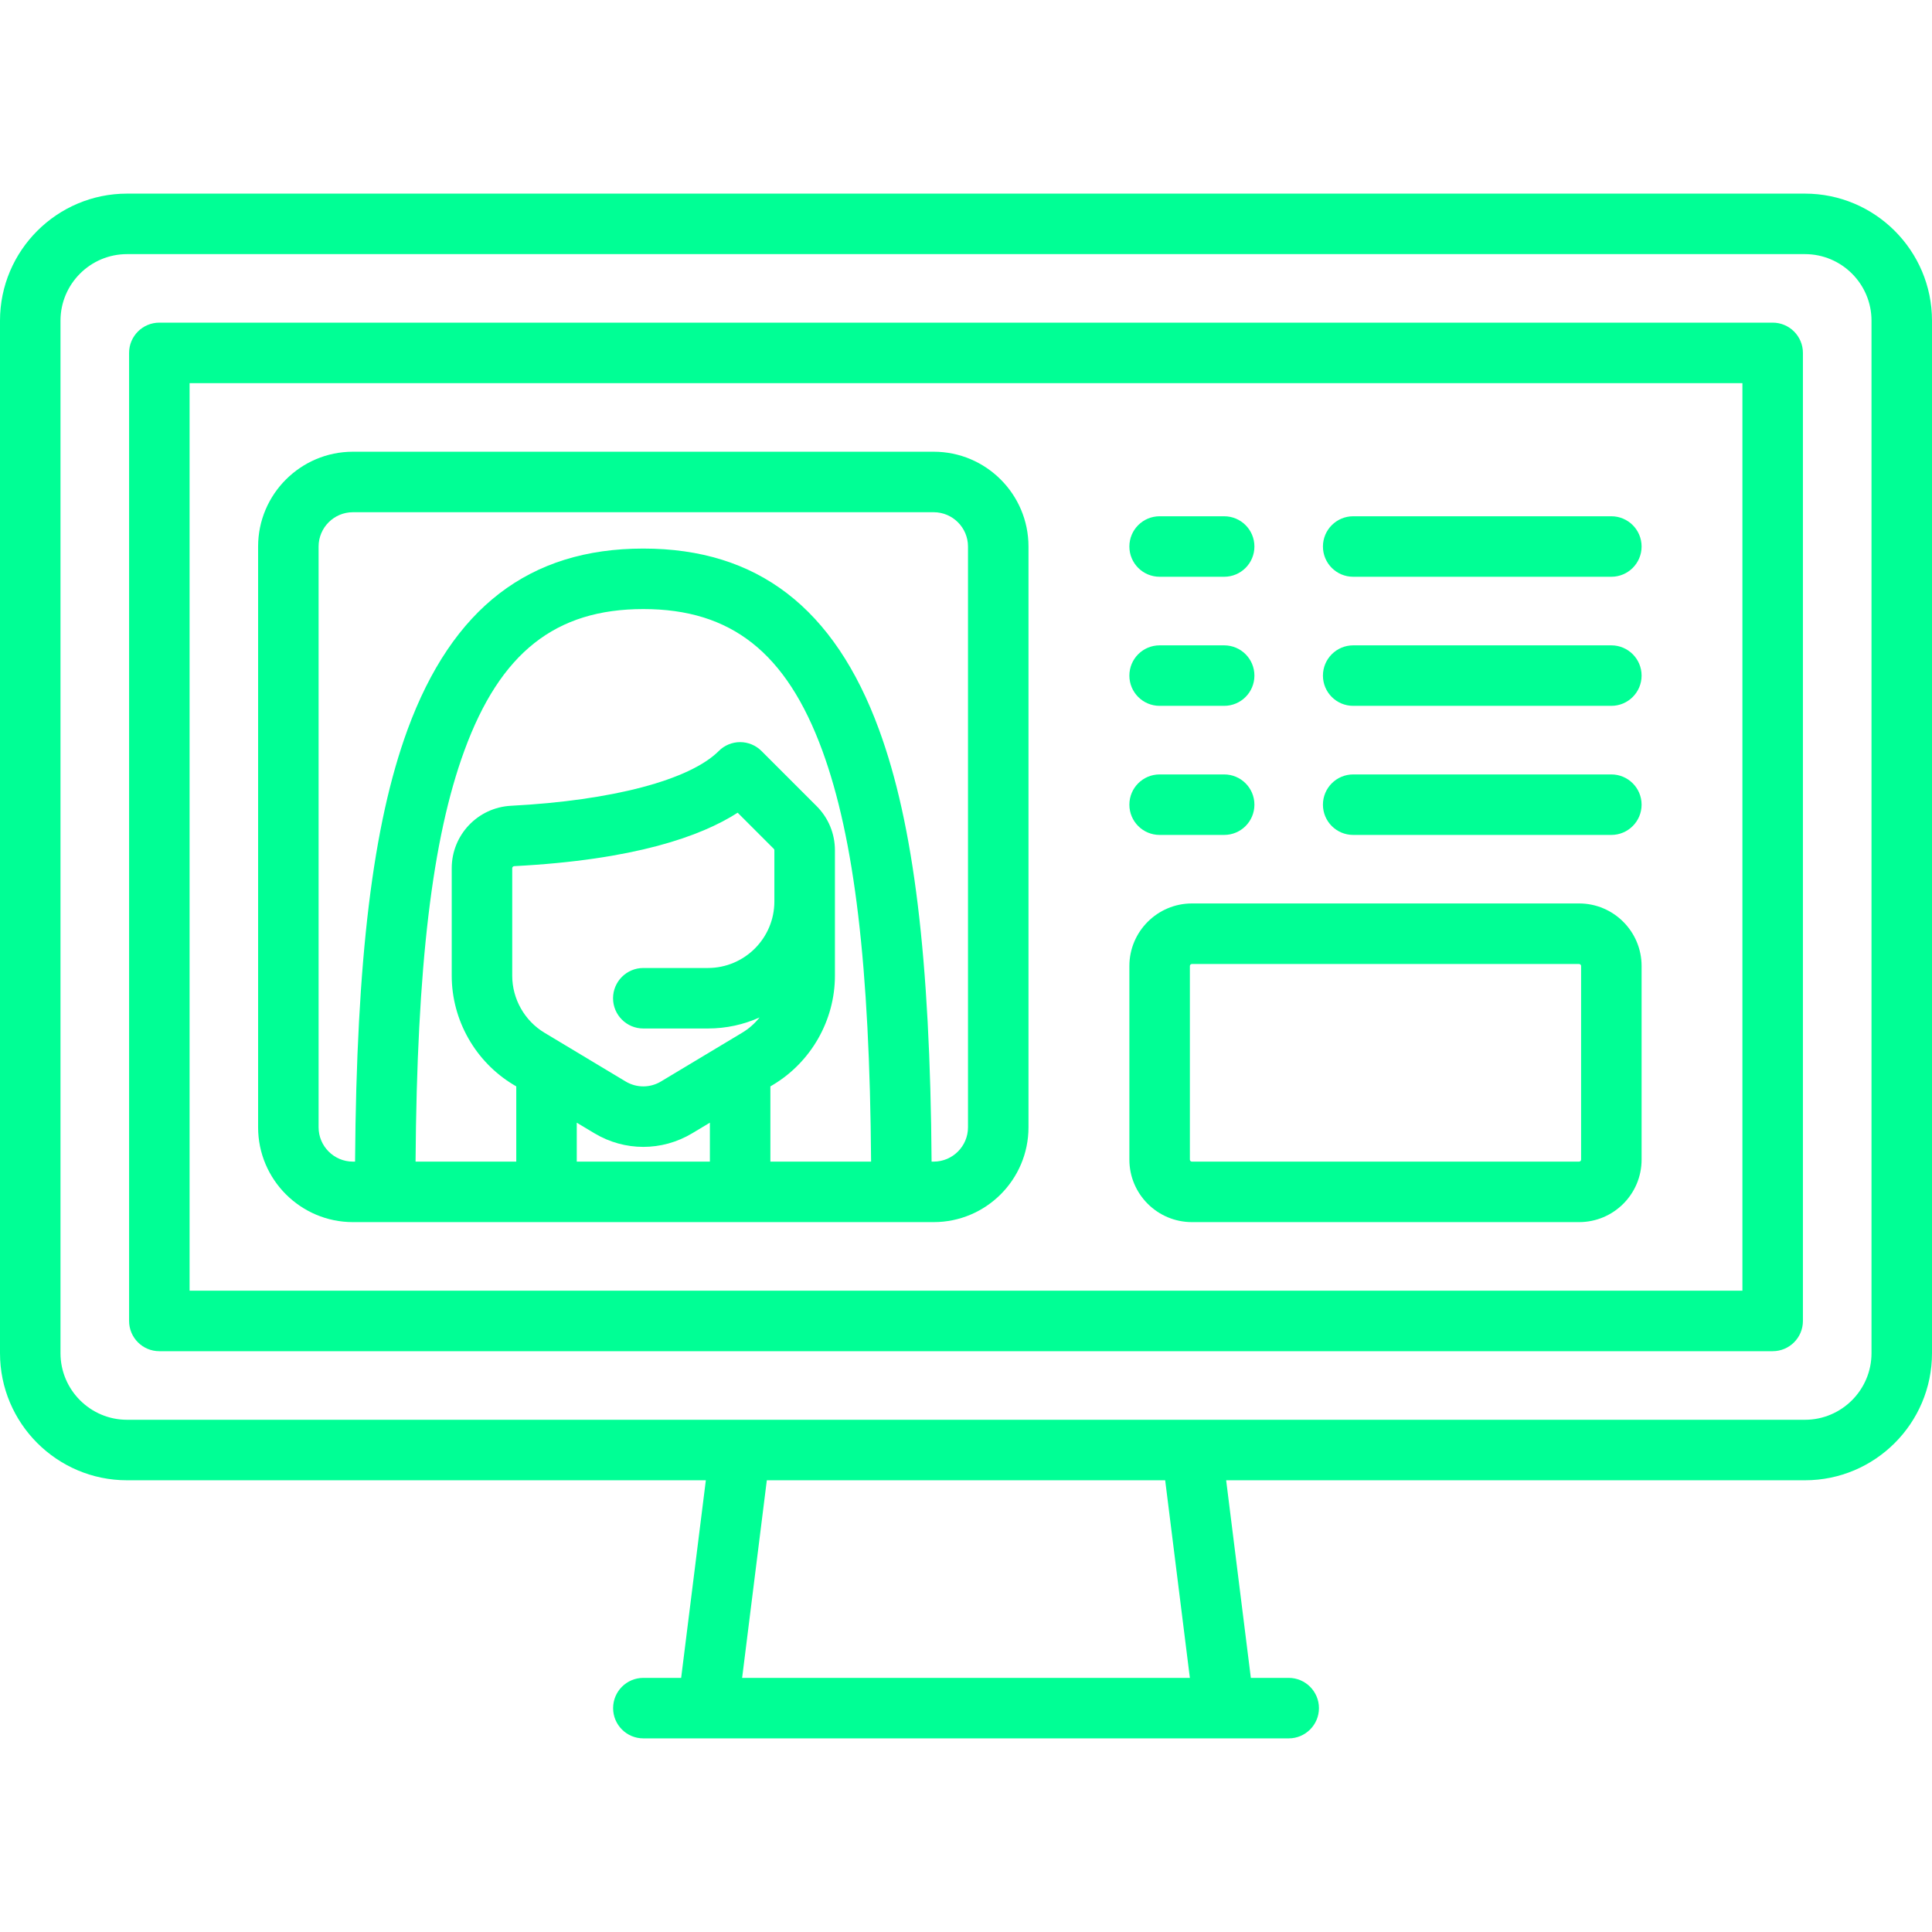
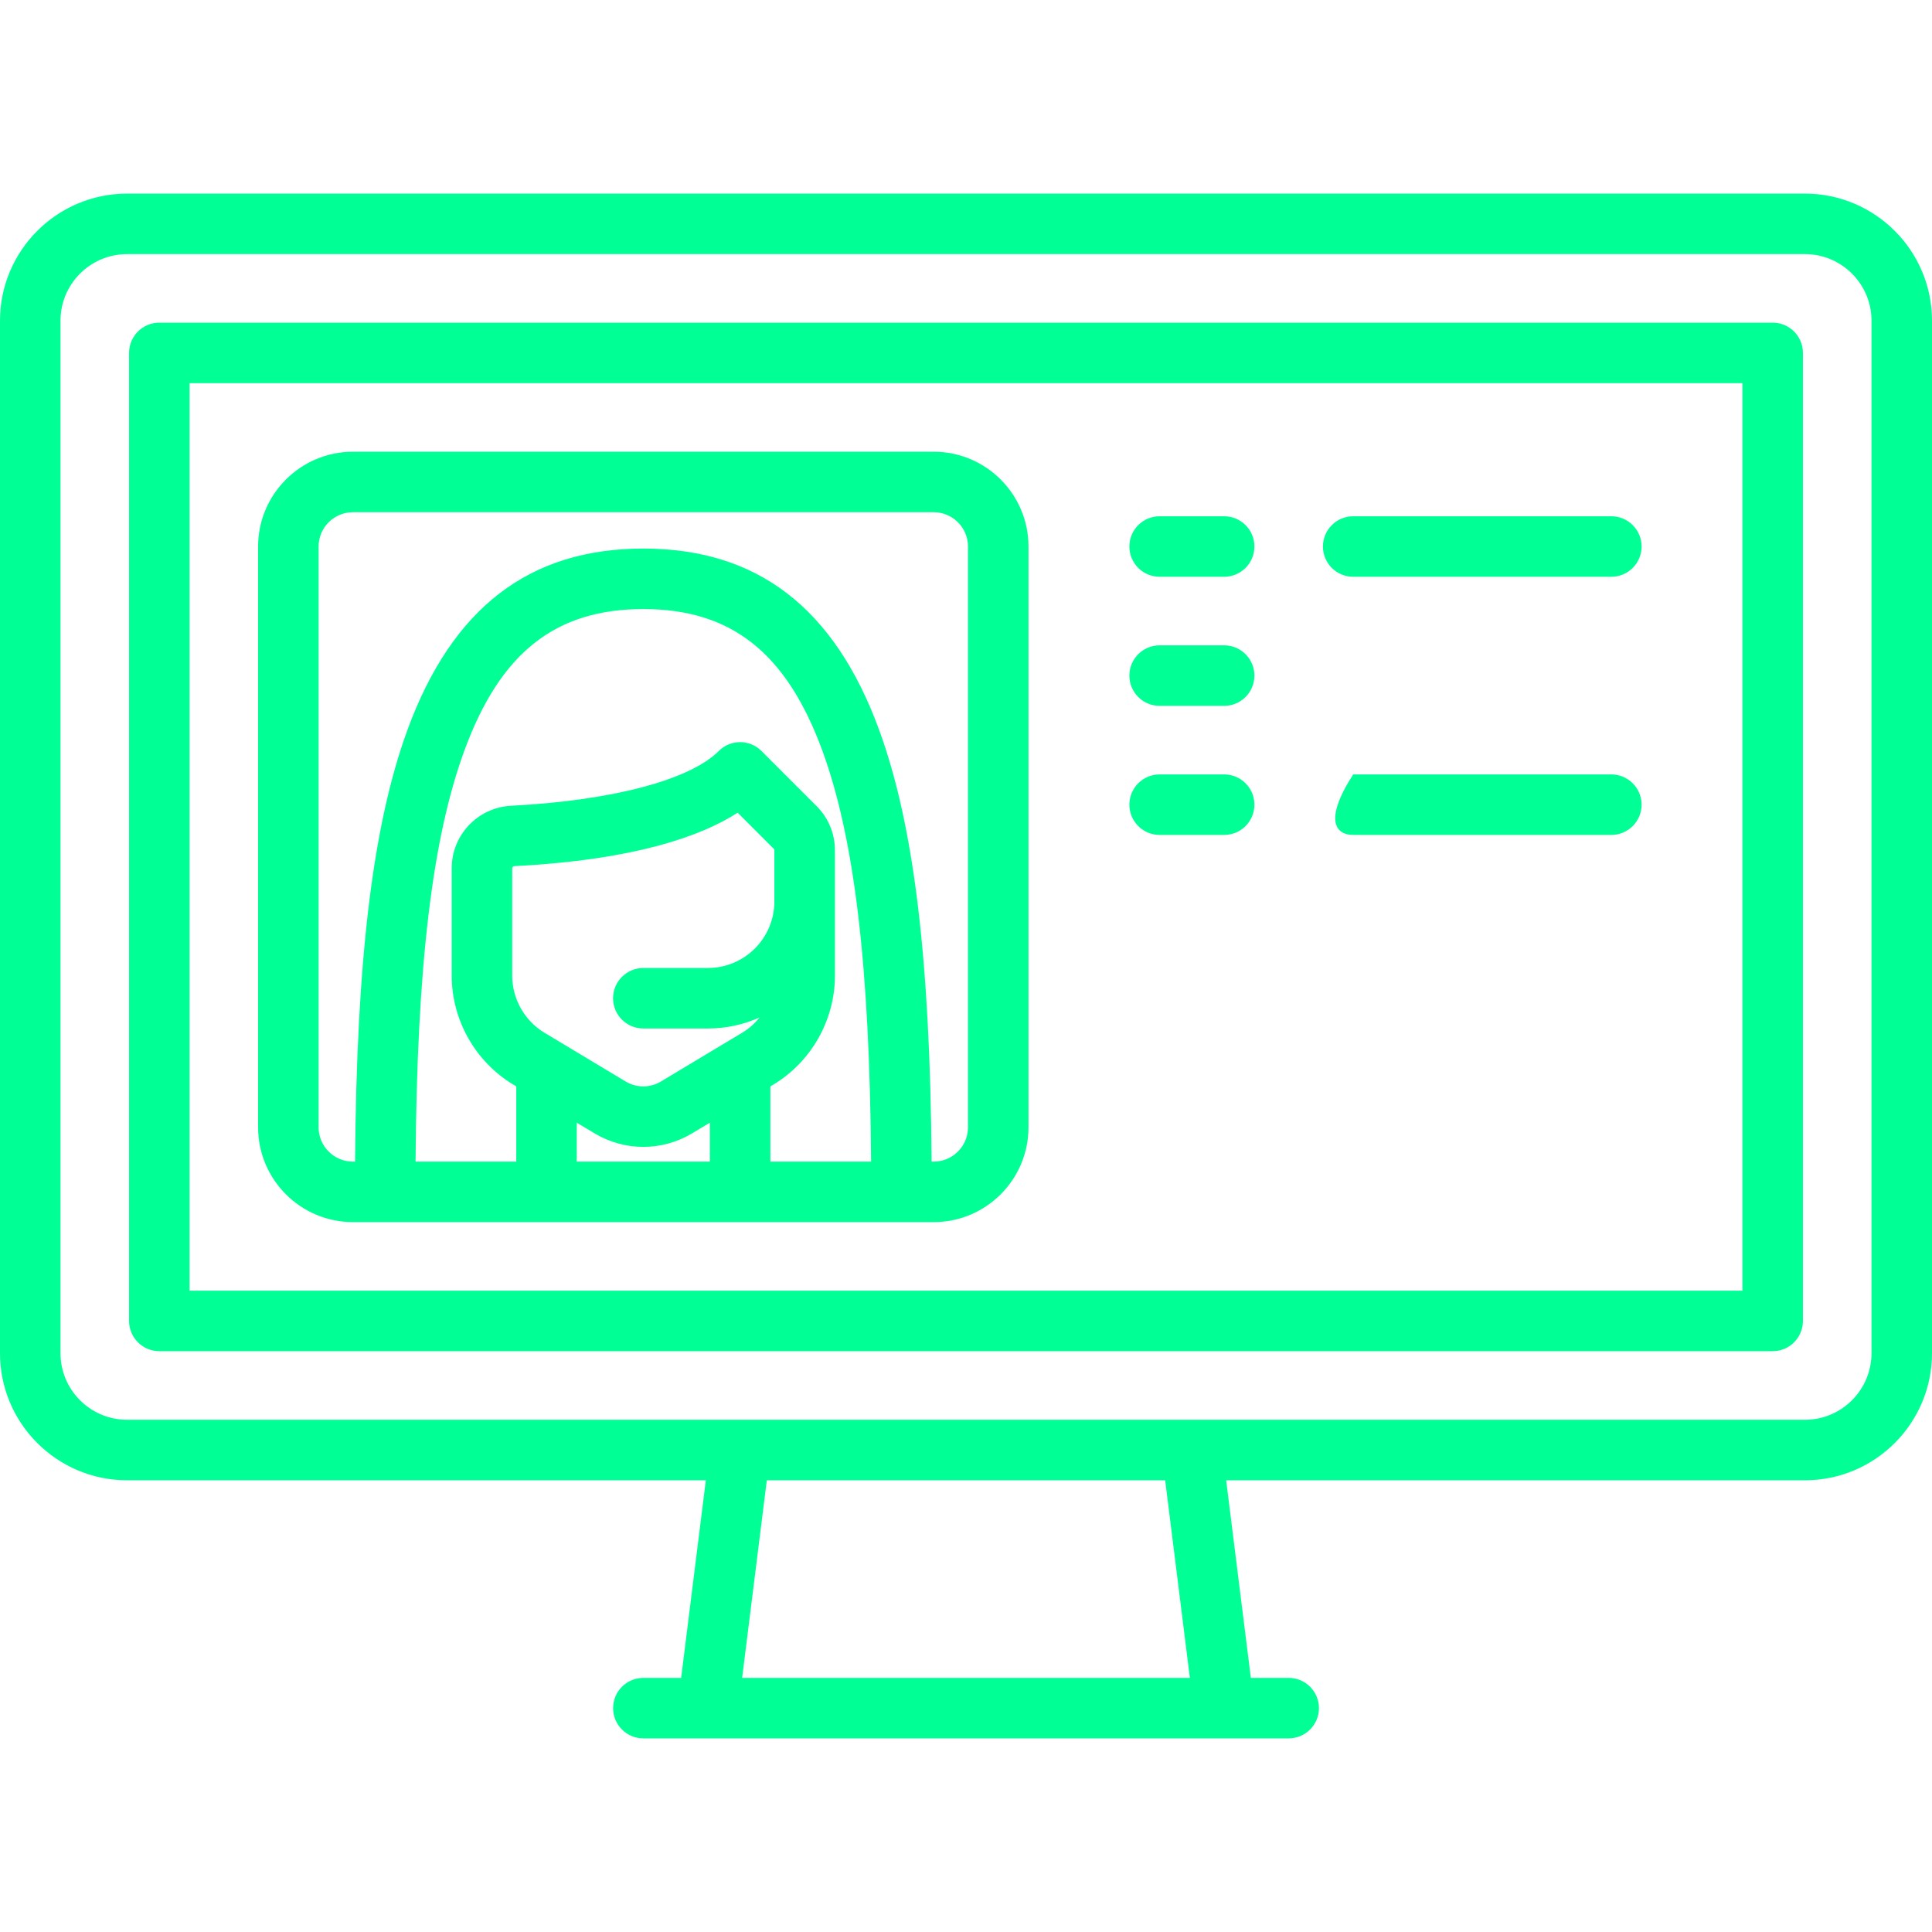
<svg xmlns="http://www.w3.org/2000/svg" width="32" height="32" viewBox="0 0 32 32" fill="none">
  <path d="M29.896 3.207H2.104C0.944 3.207 0 4.151 0 5.311V22.413C0 23.574 0.944 24.518 2.104 24.518H11.691L11.282 27.791H10.656C10.379 27.791 10.155 28.015 10.155 28.292C10.155 28.569 10.379 28.793 10.656 28.793H21.345C21.621 28.793 21.846 28.569 21.846 28.292C21.846 28.016 21.621 27.791 21.345 27.791H20.718L20.309 24.518H29.896C31.056 24.518 32 23.574 32 22.413V5.311C32 4.151 31.056 3.207 29.896 3.207ZM12.292 27.791L12.701 24.518H19.299L19.708 27.791H12.292ZM30.998 22.413C30.998 23.021 30.503 23.516 29.896 23.516H2.104C1.497 23.516 1.002 23.021 1.002 22.413V5.311C1.002 4.703 1.497 4.209 2.104 4.209H29.896C30.503 4.209 30.998 4.703 30.998 5.311V22.413Z" fill="#00FF95" />
  <path d="M29.361 5.344H2.639C2.362 5.344 2.138 5.569 2.138 5.845V21.879C2.138 22.155 2.362 22.38 2.639 22.38H29.361C29.638 22.38 29.862 22.156 29.862 21.879V5.845C29.862 5.569 29.638 5.344 29.361 5.344ZM28.86 21.378H3.14V6.346H28.86V21.378Z" fill="#00FF95" />
  <path d="M15.465 7.482H5.845C4.98 7.482 4.275 8.186 4.275 9.052V18.672C4.275 19.538 4.98 20.242 5.845 20.242H15.465C16.331 20.242 17.035 19.538 17.035 18.672V9.052C17.035 8.186 16.331 7.482 15.465 7.482ZM11.758 19.24H9.553V18.595L9.848 18.772C10.097 18.921 10.376 18.996 10.655 18.996C10.935 18.996 11.214 18.921 11.463 18.772L11.758 18.595V19.24H11.758ZM12.291 17.106L10.947 17.913C10.767 18.021 10.543 18.021 10.363 17.913L9.019 17.106C8.689 16.908 8.484 16.546 8.484 16.161V14.38C8.484 14.362 8.499 14.347 8.518 14.346C10.505 14.243 11.607 13.854 12.218 13.461L12.817 14.06C12.823 14.066 12.826 14.075 12.826 14.084V14.931C12.826 15.539 12.332 16.033 11.724 16.033H10.655C10.379 16.033 10.154 16.258 10.154 16.534C10.154 16.811 10.379 17.035 10.655 17.035H11.724C12.03 17.035 12.319 16.97 12.581 16.852C12.501 16.952 12.404 17.039 12.291 17.106ZM12.76 19.24V17.994L12.807 17.966C13.437 17.587 13.829 16.896 13.829 16.161V14.084C13.829 13.807 13.721 13.547 13.525 13.351L12.613 12.439C12.519 12.345 12.392 12.292 12.259 12.292C12.126 12.292 11.998 12.345 11.905 12.439C11.424 12.92 10.138 13.259 8.466 13.346C7.914 13.374 7.482 13.829 7.482 14.38V16.161C7.482 16.896 7.874 17.587 8.504 17.966L8.551 17.994V19.24H6.883C6.906 16 7.158 13.887 7.692 12.431C8.286 10.81 9.2 10.088 10.656 10.088C12.111 10.088 13.025 10.81 13.62 12.431C14.153 13.887 14.405 16 14.428 19.24H12.76ZM16.033 18.672C16.033 18.985 15.778 19.24 15.465 19.24H15.43C15.406 15.874 15.135 13.655 14.56 12.086C13.82 10.067 12.543 9.086 10.655 9.086C8.768 9.086 7.491 10.067 6.75 12.086C6.176 13.655 5.905 15.874 5.881 19.24H5.845C5.532 19.24 5.277 18.985 5.277 18.672V9.052C5.277 8.739 5.532 8.484 5.845 8.484H15.465C15.778 8.484 16.033 8.739 16.033 9.052V18.672H16.033Z" fill="#00FF95" />
  <path d="M20.276 8.551H19.207C18.93 8.551 18.706 8.775 18.706 9.052C18.706 9.329 18.93 9.553 19.207 9.553H20.276C20.553 9.553 20.777 9.329 20.777 9.052C20.777 8.775 20.553 8.551 20.276 8.551Z" fill="#00FF95" />
  <path d="M20.276 10.689H19.207C18.93 10.689 18.706 10.913 18.706 11.19C18.706 11.467 18.93 11.691 19.207 11.691H20.276C20.553 11.691 20.777 11.467 20.777 11.19C20.777 10.913 20.553 10.689 20.276 10.689Z" fill="#00FF95" />
  <path d="M20.276 12.827H19.207C18.93 12.827 18.706 13.051 18.706 13.328C18.706 13.605 18.93 13.829 19.207 13.829H20.276C20.553 13.829 20.777 13.605 20.777 13.328C20.777 13.051 20.553 12.827 20.276 12.827Z" fill="#00FF95" />
  <path d="M26.689 8.551H22.413C22.137 8.551 21.912 8.775 21.912 9.052C21.912 9.329 22.136 9.553 22.413 9.553H26.689C26.965 9.553 27.19 9.329 27.19 9.052C27.19 8.775 26.965 8.551 26.689 8.551Z" fill="#00FF95" />
-   <path d="M26.689 10.689H22.413C22.137 10.689 21.912 10.913 21.912 11.19C21.912 11.467 22.136 11.691 22.413 11.691H26.689C26.965 11.691 27.19 11.467 27.19 11.19C27.19 10.913 26.965 10.689 26.689 10.689Z" fill="#00FF95" />
-   <path d="M26.689 12.827H22.413C22.137 12.827 21.912 13.051 21.912 13.328C21.912 13.605 22.136 13.829 22.413 13.829H26.689C26.965 13.829 27.19 13.605 27.19 13.328C27.19 13.051 26.965 12.827 26.689 12.827Z" fill="#00FF95" />
-   <path d="M26.155 14.964H19.742C19.171 14.964 18.706 15.429 18.706 16V19.207C18.706 19.778 19.171 20.242 19.742 20.242H26.155C26.726 20.242 27.19 19.778 27.19 19.207V16C27.19 15.429 26.726 14.964 26.155 14.964ZM26.188 19.207C26.188 19.225 26.173 19.24 26.155 19.24H19.742C19.723 19.24 19.708 19.225 19.708 19.207V16C19.708 15.982 19.723 15.967 19.742 15.967H26.155C26.173 15.967 26.188 15.982 26.188 16V19.207Z" fill="#00FF95" />
+   <path d="M26.689 12.827H22.413C21.912 13.605 22.136 13.829 22.413 13.829H26.689C26.965 13.829 27.19 13.605 27.19 13.328C27.19 13.051 26.965 12.827 26.689 12.827Z" fill="#00FF95" />
</svg>